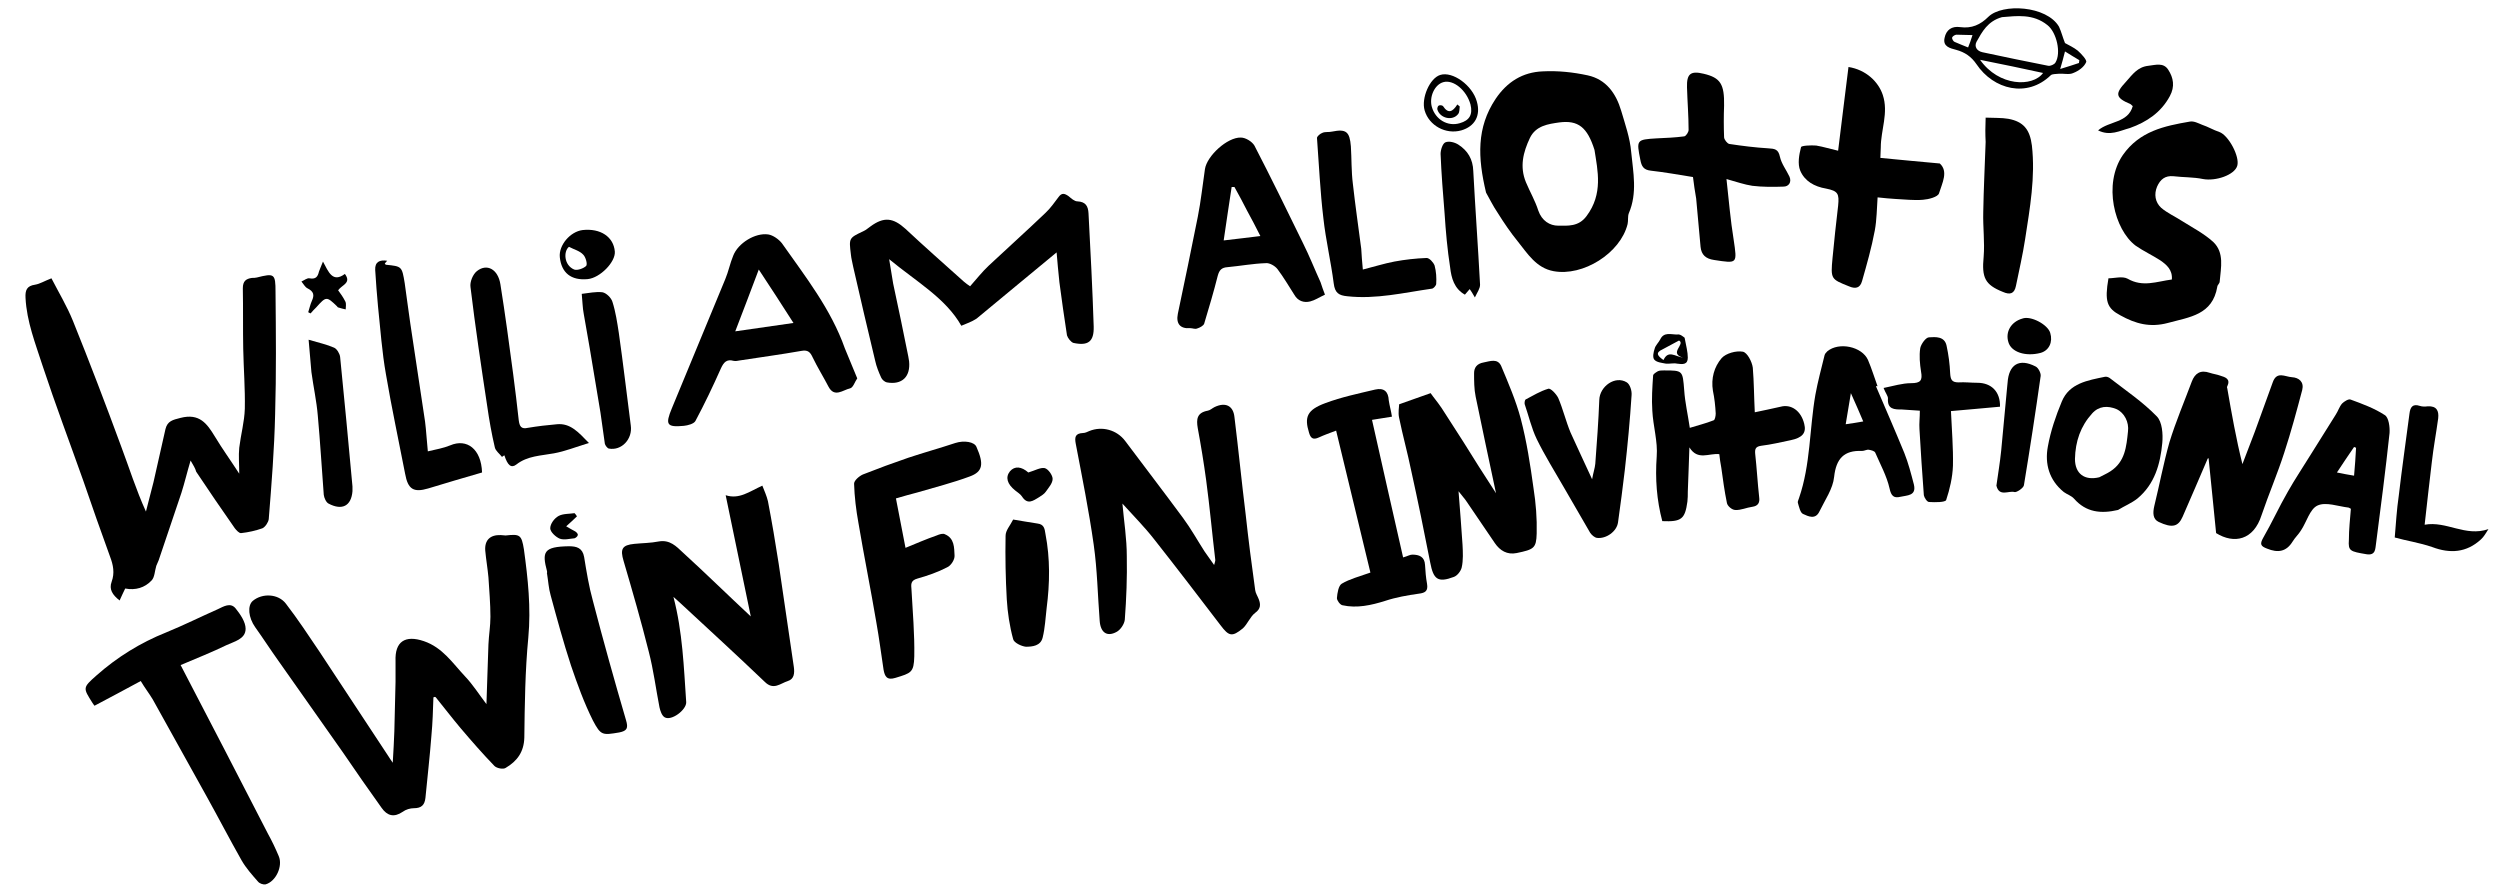
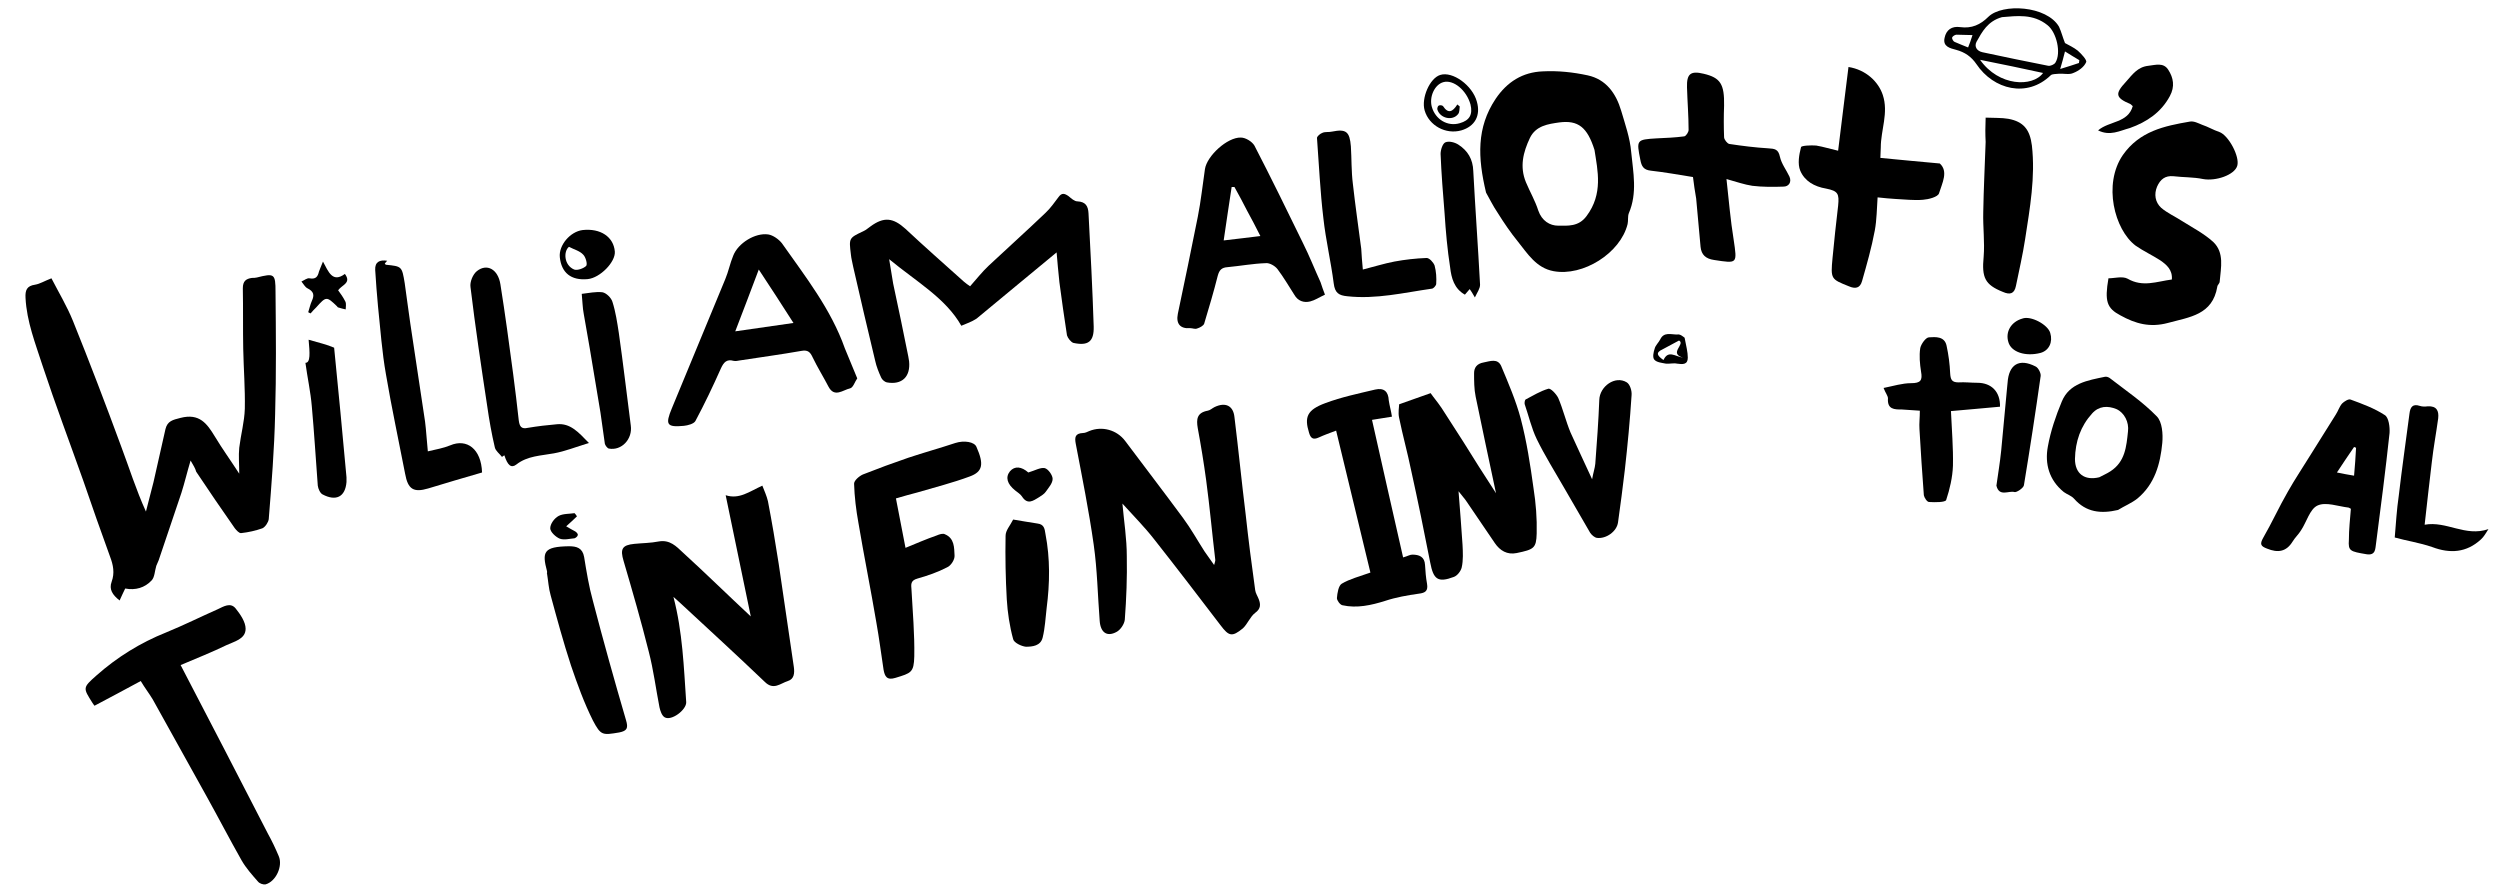
<svg xmlns="http://www.w3.org/2000/svg" version="1.0" id="Layer_1" x="0px" y="0px" viewBox="0 0 627 223.1" style="enable-background:new 0 0 627 223.1;" xml:space="preserve">
  <g>
    <path d="M47.8,115.5c-0.9,3-1.5,5.6-2.3,8.1c-1.9,5.7-3.8,11.3-5.7,16.9c-0.2,0.5-0.4,0.9-0.6,1.4c-0.4,1.3-0.4,2.9-1.2,3.7 c-1.7,1.8-4,2.5-6.6,2c-0.4,0.9-0.9,1.8-1.4,3c-1.8-1.4-2.7-2.8-2-4.7c0.8-2.2,0.4-4.2-0.4-6.3c-2.3-6.3-4.5-12.6-6.7-19 c-3.4-9.6-7-19.1-10.2-28.8c-1.8-5.6-4-11.1-4.3-17.1c-0.1-1.9,0.3-3,2.4-3.3c1.2-0.2,2.3-0.9,4.1-1.6c1.8,3.5,3.9,7,5.4,10.7 c4.2,10.4,8.2,20.9,12.1,31.5c2,5.3,3.7,10.8,6.2,16.3c0.6-2.5,1.3-4.9,1.9-7.4c1-4.4,2-8.9,3-13.3c0.5-2,1.8-2.3,3.8-2.8 c4.7-1.2,6.6,1.4,8.6,4.7c1.8,3,3.9,5.9,6.1,9.3c0-2.4-0.2-4.5,0-6.5c0.4-3.3,1.3-6.5,1.4-9.8c0.1-5-0.3-10-0.4-15 c-0.1-5.1,0-10.1-0.1-15.2c0-1.8,0.8-2.4,2.3-2.6c0.4,0,0.8,0,1.2-0.1c4.4-1.1,4.7-1,4.7,3.6c0.1,10.2,0.2,20.5-0.1,30.7 c-0.2,8.8-0.9,17.6-1.6,26.3c-0.1,0.8-0.9,2-1.6,2.3c-1.7,0.6-3.5,1-5.3,1.2c-0.5,0.1-1.2-0.7-1.6-1.2c-3.3-4.7-6.5-9.4-9.7-14.2 C49,117.5,48.5,116.7,47.8,115.5z" />
-     <path d="M108.7,174.9c-0.1,3.2-0.2,6.4-0.5,9.6c-0.4,5.2-1,10.4-1.5,15.6c-0.2,1.8-1,2.6-2.9,2.6c-0.9,0-2,0.3-2.8,0.9 c-2.2,1.5-3.9,1-5.3-1c-3.3-4.6-6.5-9.2-9.7-13.9c-5.4-7.7-10.8-15.3-16.2-23c-2-2.8-3.8-5.6-5.8-8.4c-1.7-2.4-2-5.4-0.6-6.6 c2.4-2,6.4-1.8,8.3,0.7c3,3.9,5.7,8,8.4,12c5.8,8.8,11.6,17.6,17.4,26.4c0.2,0.3,0.3,0.5,1,1.5c0.2-3.1,0.3-5.5,0.4-7.9 c0.1-4.1,0.2-8.3,0.3-12.4c0-1.7,0-3.5,0-5.2c-0.2-4.9,2.4-6.6,7.1-5c4.7,1.6,7.2,5.5,10.3,8.8c2,2.1,3.5,4.5,5.4,7 c0.2-5.1,0.3-10.1,0.5-15c0.1-2.3,0.5-4.6,0.5-6.9c0-3.3-0.3-6.6-0.5-9.9c-0.2-2.2-0.6-4.5-0.8-6.7c-0.2-2.7,1.3-4,3.9-3.9 c0.4,0,0.8,0.1,1.2,0.1c3.6-0.4,4-0.2,4.6,3.5c1,7.3,1.8,14.6,1.1,22.1c-0.8,8.3-0.9,16.8-1,25.1c-0.1,3.6-1.8,5.9-4.7,7.6 c-0.6,0.4-2.2,0.1-2.8-0.5c-2.9-3-5.7-6.2-8.5-9.5c-2.1-2.5-4.1-5.1-6.2-7.7C109.1,174.7,108.9,174.8,108.7,174.9z" />
    <path d="M281.5,126.3c0.4,4.5,1.1,8.8,1.1,13.2c0.1,5.3-0.1,10.6-0.5,15.9c-0.1,1.1-1.1,2.6-2.1,3.1c-2.4,1.3-4,0.1-4.2-2.8 c-0.5-6.4-0.6-12.8-1.5-19.1c-1.2-8.5-2.9-16.9-4.5-25.3c-0.3-1.6-0.2-2.6,1.8-2.7c0.6,0,1.1-0.3,1.6-0.5c3.2-1.3,6.9-0.3,9,2.5 c4.8,6.4,9.7,12.8,14.5,19.3c2,2.7,3.6,5.6,5.4,8.4c0.7,1,1.4,2,2.4,3.4c0.2-0.7,0.3-1,0.3-1.2c-0.8-6.7-1.4-13.4-2.3-20.1 c-0.6-4.4-1.3-8.7-2.1-13c-0.4-2.3-0.2-3.9,2.5-4.4c0.6-0.1,1.1-0.6,1.7-0.9c2.7-1.3,4.7-0.4,5,2.5c1,8.1,1.8,16.2,2.8,24.3 c0.7,6.4,1.5,12.7,2.4,19.1c0.1,0.8,0.6,1.5,0.9,2.3c0.5,1.3,0.5,2.4-0.9,3.4c-1.3,1-1.9,2.8-3.1,3.9c-2.7,2.2-3.5,2-5.6-0.8 c-5.5-7.2-11-14.4-16.6-21.5C287,132.1,284.3,129.4,281.5,126.3z" />
    <path d="M168.9,149.7c2.3,8.8,2.6,17.6,3.2,26.4c0.1,1.9-3.7,4.8-5.4,3.8c-0.7-0.4-1.1-1.6-1.3-2.5c-0.9-4.6-1.5-9.4-2.7-14 c-1.9-7.6-4.1-15.2-6.3-22.7c-0.9-3-0.4-4,2.7-4.3c2-0.2,4.1-0.2,6.1-0.6c2.8-0.5,4.4,1.2,6.1,2.8c5.7,5.2,11.2,10.6,17,16 c-2.1-10.1-4.2-20.3-6.3-30.4c3.4,1.1,5.9-0.9,9.2-2.4c0.5,1.3,1.1,2.6,1.4,3.9c1,5.2,1.9,10.5,2.7,15.7c1.3,8.6,2.5,17.3,3.8,25.9 c0.2,1.5,0.1,3-1.5,3.5c-1.9,0.6-3.6,2.4-5.8,0.2c-6.9-6.6-13.9-13-20.9-19.5C170.1,150.8,169.5,150.2,168.9,149.7z" />
    <path d="M243.3,71.8c1.6-1.8,3-3.6,4.7-5.2c4.7-4.4,9.5-8.7,14.2-13.2c1.3-1.2,2.3-2.7,3.3-4c0.8-1.1,1.5-0.9,2.5-0.2 c0.7,0.6,1.5,1.3,2.2,1.3c2.1,0.1,2.7,1.2,2.8,3c0.5,9.5,1,18.9,1.3,28.4c0.1,3.8-1.4,4.9-5.1,4.1c-0.6-0.2-1.4-1.2-1.6-1.9 c-0.7-4.4-1.3-8.9-1.9-13.3c-0.3-2.6-0.5-5.3-0.7-7.5c-6.5,5.4-13.1,10.8-19.7,16.3c-0.4,0.4-0.9,0.6-1.4,0.9 c-0.8,0.4-1.6,0.7-2.8,1.2c-3.9-6.9-11.2-11-18.1-16.7c0.4,2.5,0.7,4.3,1,6.1c1.3,6.1,2.6,12.2,3.8,18.3c0.1,0.4,0.1,0.8,0.2,1.2 c0.4,3.9-1.8,6-5.6,5.3c-0.5-0.1-1.2-0.7-1.4-1.2c-0.6-1.3-1.2-2.8-1.5-4.2c-1.9-7.8-3.7-15.7-5.5-23.5c-0.2-1.1-0.5-2.1-0.6-3.2 c-0.5-4.1-0.5-4.1,3.1-5.8c0.7-0.3,1.2-0.8,1.8-1.2c3.4-2.5,5.7-2.2,8.8,0.6c4.8,4.5,9.7,8.8,14.6,13.2 C242.3,71.1,242.7,71.4,243.3,71.8z" />
    <path d="M35.3,170.8c-3.9,2.1-7.6,4.1-11.6,6.2c-0.2-0.3-0.4-0.5-0.5-0.7c-2.4-3.8-2.5-3.8,1-6.9c5.2-4.6,11-8.2,17.5-10.8 c4.4-1.8,8.6-3.9,12.9-5.8c1.5-0.7,3.2-1.8,4.5-0.2c1.2,1.5,2.5,3.4,2.5,5.1c0,2.6-2.9,3.2-4.8,4.1c-3.7,1.8-7.5,3.3-11.5,5 c7.4,14.2,14.7,28.3,21.9,42.3c1,1.8,1.9,3.7,2.7,5.6c1.1,2.5-0.7,6.4-3.3,7.1c-0.6,0.1-1.5-0.2-1.9-0.7c-1.5-1.7-3-3.4-4.1-5.3 c-3-5.3-5.8-10.7-8.8-16.1c-4.5-8.1-9-16.2-13.5-24.3C37.4,173.9,36.3,172.5,35.3,170.8z" />
    <path d="M215,94.9c-0.6,0.8-1,2.3-1.8,2.5c-1.8,0.4-3.9,2.4-5.4-0.4c-1.3-2.5-2.8-4.9-4-7.4c-0.6-1.3-1.2-1.9-2.8-1.6 c-5.1,0.9-10.3,1.6-15.5,2.4c-0.5,0.1-1,0.2-1.5,0.1c-1.8-0.5-2.5,0.4-3.2,1.9c-2,4.5-4.1,8.9-6.4,13.2c-0.4,0.7-1.9,1.1-2.9,1.2 c-4.3,0.4-4.7-0.3-3-4.4c4.5-10.8,8.9-21.6,13.4-32.4c0.8-1.9,1.2-4,2-5.9c1.2-3.1,5.5-5.8,8.8-5.3c1.2,0.2,2.6,1.2,3.4,2.2 c5.9,8.4,12.3,16.5,15.8,26.4C212.8,89.6,213.8,92,215,94.9z M190.3,67.6c-2.1,5.5-3.9,10.4-5.9,15.5c5-0.7,9.6-1.4,14.6-2.1 C196.1,76.4,193.3,72.2,190.3,67.6z" />
    <path d="M224.7,125c0.8,4.2,1.6,8.2,2.4,12.4c2.7-1.1,5.2-2.2,7.8-3.1c0.7-0.3,1.6-0.6,2.1-0.3c2.4,1,2.3,3.4,2.4,5.3 c0.1,1-0.9,2.6-1.9,3c-2.3,1.2-4.9,2.1-7.4,2.8c-1.8,0.5-1.6,1.5-1.5,2.8c0.3,5.6,0.8,11.1,0.7,16.7c-0.1,4.1-0.8,4.2-4.7,5.4 c-2.2,0.7-2.7-0.4-3-2c-0.6-3.9-1.1-7.9-1.8-11.8c-1.4-8.3-3.1-16.7-4.5-25c-0.6-3.3-1-6.6-1.1-9.9c0-0.8,1.3-1.9,2.2-2.3 c3.8-1.5,7.6-2.9,11.4-4.2c3.9-1.3,7.9-2.4,11.8-3.7c2.2-0.7,4.8-0.3,5.3,1c1.9,4.3,1.6,6.2-1.7,7.4c-4.3,1.6-8.7,2.7-13.1,4 C228.6,123.9,226.7,124.4,224.7,125z" />
    <path d="M97.1,65.4c-0.3,0.3-0.4,0.5-0.6,0.7c0.1,0.1,0.2,0.3,0.3,0.3c4,0.4,4,0.4,4.7,4.6c0.5,3.4,0.9,6.8,1.4,10.1 c1.2,8.2,2.5,16.4,3.7,24.6c0.3,2.3,0.4,4.6,0.7,7.5c2.1-0.5,3.9-0.8,5.6-1.5c4.2-1.8,7.8,0.9,8,6.8c-4.4,1.3-9,2.6-13.5,4 c-3.7,1.1-5.1,0.2-5.8-3.7c-1.6-8.3-3.4-16.6-4.8-24.9c-1-5.6-1.4-11.4-2-17.1c-0.3-3-0.5-6.1-0.7-9.1C94,65.7,95.2,65.1,97.1,65.4 z" />
    <path d="M147.7,111.1c-3.3,1-6,2.1-8.8,2.6c-3.2,0.6-6.6,0.6-9.4,2.8c-1.3,1-2.2,0.2-3-2.3c-0.2,0.1-0.4,0.2-0.6,0.4 c-0.6-0.8-1.6-1.5-1.8-2.4c-0.8-3.4-1.4-6.8-1.9-10.3c-1.5-9.9-3-19.9-4.2-29.9c-0.2-1.3,0.6-3.2,1.6-4c2.5-2,5.3-0.5,5.9,3.3 c1.2,7.5,2.2,15,3.2,22.5c0.5,3.9,1,7.8,1.4,11.6c0.2,1.5,0.6,2.3,2.3,1.9c2.4-0.4,4.9-0.7,7.3-0.9 C143,106.1,145,108.3,147.7,111.1z" />
    <path d="M137.2,143.8c0-0.2,0-0.3,0-0.5c-1.3-4.9-0.9-6.2,5.5-6.3c1.9,0,3.4,0.4,3.8,2.7c0.6,3.7,1.2,7.4,2.2,11 c2.6,10,5.4,20,8.3,29.9c0.6,2,0.3,2.7-1.7,3.1c-4.2,0.7-4.6,0.8-6.6-3c-2.2-4.4-3.9-9.1-5.5-13.8c-1.9-5.8-3.5-11.7-5.1-17.6 c-0.5-1.7-0.6-3.6-0.9-5.4C137.1,143.8,137.1,143.8,137.2,143.8z" />
    <path d="M254.1,130.3c1.9,0.3,4,0.7,6.1,1c1.6,0.2,1.8,1.2,2,2.6c1.2,6.2,1.1,12.4,0.3,18.6c-0.3,2.5-0.4,5-1,7.4 c-0.5,2.1-2.6,2.3-4.2,2.3c-1.1-0.1-3-1-3.2-1.9c-0.9-3.3-1.4-6.7-1.6-10c-0.3-5.3-0.4-10.6-0.3-15.9 C252.2,133,253.3,131.9,254.1,130.3z" />
-     <path d="M77.4,85.2c2.7,0.8,4.6,1.2,6.4,2c0.7,0.3,1.4,1.5,1.5,2.3c1.1,10.8,2.1,21.7,3.1,32.5c0,0.4,0,0.8,0,1.2 c-0.3,3.7-2.6,4.9-6,3.1c-0.6-0.3-1.1-1.4-1.2-2.2c-0.5-6.6-0.9-13.3-1.5-19.9c-0.3-3.6-1.1-7.2-1.6-10.9 C77.9,91,77.7,88.5,77.4,85.2z" />
+     <path d="M77.4,85.2c2.7,0.8,4.6,1.2,6.4,2c1.1,10.8,2.1,21.7,3.1,32.5c0,0.4,0,0.8,0,1.2 c-0.3,3.7-2.6,4.9-6,3.1c-0.6-0.3-1.1-1.4-1.2-2.2c-0.5-6.6-0.9-13.3-1.5-19.9c-0.3-3.6-1.1-7.2-1.6-10.9 C77.9,91,77.7,88.5,77.4,85.2z" />
    <path d="M145.9,73.7c1.8-0.2,3.5-0.6,5.2-0.4c1,0.2,2.2,1.4,2.5,2.4c0.8,2.5,1.2,5.2,1.6,7.8c1.1,7.7,2,15.5,3,23.2 c0.5,3.4-2.3,6.4-5.5,5.8c-0.4-0.1-0.9-0.8-1-1.2c-0.4-2.6-0.7-5.2-1.1-7.8c-0.9-5.4-1.8-10.8-2.7-16.2c-0.5-2.9-1-5.7-1.5-8.6 C146.1,77.2,146.1,75.6,145.9,73.7z" />
    <path d="M140.4,64.5c-0.3-3,2.6-6.4,5.7-6.8c4.5-0.5,7.8,1.7,8.1,5.4c0.2,2.6-3.7,6.6-6.8,6.9C143.2,70.4,140.8,68.4,140.4,64.5z M142.7,61.9c-1.4,1.1-1.3,4.6,1.3,5.7c0.8,0.3,2.4-0.3,3-0.9c0.4-0.4-0.1-2.2-0.7-2.8C145.4,62.9,144,62.6,142.7,61.9z" />
    <path d="M77.3,78.3c0.3-0.9,0.5-1.9,0.9-2.8c0.7-1.5,0.5-2.4-1.1-3.2c-0.6-0.3-1-1.1-1.5-1.7c0.7-0.3,1.4-0.9,2-0.8 c1.6,0.3,2.1-0.4,2.4-1.7c0.2-0.6,0.5-1.2,1-2.5c1.4,2.6,2.4,5.4,5.5,3.1c1.7,2.3-0.7,2.7-1.7,4.1c0.6,0.8,1.3,1.8,1.8,2.8 c0.3,0.6,0.1,1.3,0.1,2c-0.6-0.1-1.2-0.3-1.9-0.5c-0.1,0-0.2-0.2-0.3-0.3c-2.6-2.5-2.7-2.5-5.2,0.3c-0.5,0.5-1,1-1.4,1.5 C77.8,78.6,77.5,78.4,77.3,78.3z" />
    <path d="M257.9,118.5c1.7-0.5,3-1.3,4.1-1.1c0.9,0.2,2,1.8,2,2.7c0,1.1-1,2.2-1.7,3.2c-0.4,0.6-1.1,1-1.7,1.4 c-1.5,0.9-2.9,2-4.3-0.2c-0.4-0.6-1.1-1-1.7-1.5c-2-1.6-2.5-3.3-1.3-4.8C254.5,116.8,256.2,117,257.9,118.5z" />
    <g>
      <path d="M375.2,123.7c-1.8-8.5-3.5-16.4-5.1-24.2c-0.4-1.9-0.4-4-0.4-5.9c0-1.4,0.7-2.4,2.4-2.7c1.6-0.3,3.5-1.1,4.4,0.9 c1.8,4.3,3.7,8.7,4.9,13.2c1.5,5.7,2.4,11.6,3.2,17.4c0.6,3.8,0.9,7.6,0.8,11.4c-0.1,3.7-0.7,4-5,4.9c-2.4,0.5-4.2-0.6-5.5-2.5 c-2.3-3.4-4.7-6.9-7-10.3c-0.5-0.8-1.2-1.5-2.1-2.7c0.4,4.8,0.7,9.1,1,13.4c0.1,1.9,0.2,3.9-0.2,5.7c-0.2,0.9-1.1,2.1-2,2.4 c-4,1.5-5.1,0.6-5.9-3.6c-1.5-7.7-3.1-15.5-4.8-23.2c-0.9-4.4-2.1-8.7-3-13.1c-0.3-1.3,0-2.7,0-3.4c2.7-1,4.9-1.7,7.9-2.8 c0.6,0.9,1.8,2.3,2.8,3.8c1.8,2.8,3.6,5.6,5.4,8.4C369.6,115,372.2,119.1,375.2,123.7z" />
-       <path d="M553.7,115c-2.1,4.9-4.2,9.8-6.3,14.6c-1.1,2.5-2.6,2.9-6,1.3c-1.5-0.7-1.5-2.3-1.1-4c1.3-5.3,2.3-10.7,3.8-16 c1.6-5.2,3.7-10.1,5.6-15.2c0.8-2.1,2.2-3,4.5-2.2c0.9,0.3,1.8,0.4,2.6,0.7c1.3,0.4,2.7,0.8,1.8,2.7c-0.1,0.1-0.1,0.3,0,0.5 c1.1,6.3,2.2,12.6,3.8,19c1-2.7,2.1-5.4,3.1-8.1c1.5-4.1,3-8.3,4.5-12.4c1-2.9,3.1-1.4,4.8-1.3c1.8,0.1,3.1,1.2,2.6,3.2 c-1.4,5.3-2.8,10.5-4.5,15.7c-1.7,5.3-3.9,10.4-5.7,15.7c-2,6.3-6.9,7.3-11.4,4.5c-0.6-6.4-1.3-12.7-1.9-18.9 C554.1,114.9,553.9,114.9,553.7,115z" />
-       <path d="M440.1,103.4c2.3-0.5,4.4-0.9,6.5-1.4c2.6-0.7,5.1,1,5.9,4.3c0.6,2.3-0.5,3.5-3.4,4.1c-2.4,0.5-4.9,1.1-7.4,1.4 c-1.4,0.2-1.6,0.8-1.5,2c0.4,3.6,0.6,7.3,1,10.9c0.2,1.4-0.3,2.2-1.7,2.4c-1.5,0.2-2.9,0.9-4.3,0.8c-0.8,0-2-1-2.1-1.8 c-0.6-2.9-1-5.9-1.4-8.8c-0.2-1.1-0.4-2.3-0.5-3.4c-2.6-0.3-5.4,1.7-7.5-1.7c-0.1,4.1-0.3,7.6-0.4,11.1c0,0.8,0,1.7-0.1,2.5 c-0.6,4.4-1.5,5.1-6.3,4.9c-1.4-5.3-1.8-10.6-1.4-16.2c0.3-3.8-0.9-7.6-1.1-11.5c-0.2-2.9,0-5.9,0.2-8.8c0-0.4,0.7-0.8,1.2-1.1 c0.4-0.2,1-0.2,1.5-0.2c4.8,0,4.7,0,5.1,5c0.2,3,0.9,6,1.4,9.4c1.9-0.6,4-1.1,6-1.9c0.3-0.1,0.5-1.1,0.5-1.7 c-0.1-1.9-0.3-3.8-0.7-5.7c-0.5-3.1,0.3-6,2.2-8.2c1.1-1.2,3.6-1.9,5.3-1.6c1.1,0.2,2.3,2.5,2.5,4 C439.9,95.8,439.9,99.4,440.1,103.4z" />
      <path d="M349.1,104.5c-1.8,0.3-3.1,0.5-5,0.8c2.6,11.7,5.2,23,7.8,34.5c1.1-0.3,1.7-0.7,2.3-0.7c1.7,0,3.1,0.5,3.2,2.6 c0.1,1.6,0.2,3.1,0.5,4.7c0.3,1.8-0.4,2.3-2.1,2.5c-2.8,0.4-5.7,0.9-8.4,1.8c-3.5,1.1-7.1,1.9-10.7,1.1c-0.6-0.1-1.4-1.2-1.4-1.8 c0.1-1.3,0.4-3.1,1.2-3.6c2-1.2,4.4-1.8,7.2-2.8c-2.8-11.7-5.7-23.5-8.6-35.6c-1.6,0.6-3,1.1-4.3,1.7c-1.5,0.7-2.1,0.2-2.5-1.2 c-1.2-3.9-0.5-5.7,4.1-7.4c4-1.5,8.3-2.4,12.5-3.4c2.2-0.5,3.3,0.5,3.4,2.7C348.5,101.8,348.9,103.1,349.1,104.5z" />
      <path d="M589.6,127.6c-0.5-0.3-0.6-0.3-0.6-0.3c-2.6-0.3-5.7-1.5-7.8-0.5c-1.9,0.9-2.7,4.1-4.1,6.2c-0.6,1-1.5,1.8-2.1,2.8 c-1.6,2.6-3.7,2.9-6.4,1.8c-1.6-0.6-1.9-1.1-1-2.7c2.2-3.8,4-7.8,6.2-11.6c1.8-3.2,3.9-6.3,5.8-9.4c2.1-3.3,4.1-6.6,6.2-9.9 c0.6-0.9,0.9-2,1.6-2.8c0.5-0.5,1.6-1.2,2.1-1c3,1.1,6,2.2,8.6,3.9c1,0.6,1.3,3,1.2,4.5c-1,9.3-2.2,18.6-3.4,27.8 c-0.2,1.1,0,3-2.4,2.6c-4.1-0.7-4.6-0.8-4.4-3.6C589.1,132.8,589.4,130.1,589.6,127.6z M590.9,112.3c-0.2-0.1-0.3-0.1-0.5-0.2 c-1.4,2-2.7,4-4.3,6.4c1.6,0.3,2.9,0.6,4.3,0.8C590.6,116.9,590.8,114.6,590.9,112.3z" />
-       <path d="M470.5,96.9c2.4,5.6,4.8,11.1,7.1,16.7c1,2.5,1.7,5.2,2.4,7.9c0.7,2.9-1.7,2.7-3.4,3.1c-1.6,0.4-2.3-0.2-2.7-2.1 c-0.7-3.1-2.3-6-3.6-9c-0.2-0.4-1-0.6-1.6-0.7c-0.5-0.1-1.1,0.3-1.7,0.3c-4.5-0.2-6.5,1.9-7,6.5c-0.3,3-2.3,5.8-3.7,8.7 c-1,2.1-2.8,1.2-4.1,0.6c-0.7-0.3-1-1.8-1.3-2.8c-0.1-0.3,0.2-0.8,0.3-1.2c2.9-8.4,2.6-17.3,4.1-25.9c0.6-3.3,1.5-6.6,2.3-9.9 c0.1-0.4,0.4-0.7,0.7-1c2.9-2.4,8.7-1.2,10.2,2.2c0.9,2.1,1.6,4.4,2.4,6.6C470.8,96.8,470.6,96.8,470.5,96.9z M467.3,105.7 c-1-2.3-1.9-4.5-3.1-7.1c-0.5,3-0.9,5.3-1.3,7.8C464.3,106.2,465.6,106,467.3,105.7z" />
      <path d="M531.2,127.9c-4.3,1-8,0.6-11-2.8c-0.7-0.8-1.8-1.1-2.6-1.7c-3.7-3-4.8-7.1-4-11.4c0.7-3.9,2-7.7,3.5-11.3 c1.9-4.6,6.5-5.3,10.8-6.2c0.4-0.1,0.9,0.1,1.2,0.3c4,3.1,8.3,6,11.8,9.6c1.4,1.4,1.6,4.5,1.4,6.7c-0.5,5.3-1.9,10.3-6.2,13.9 C534.6,126.2,532.8,126.9,531.2,127.9z M526.5,119.7c0.9-0.5,1.9-0.9,2.8-1.5c3.7-2.4,4-6.2,4.4-10c0.3-2.3-0.9-4.7-2.9-5.6 c-2.2-0.9-4.4-0.8-6.1,1.1c-2.9,3.2-4.2,7-4.3,11.4C520.4,118.8,522.8,120.6,526.5,119.7z" />
      <path d="M399.3,120.2c0.3-1.7,0.7-2.8,0.8-3.9c0.4-5.3,0.8-10.7,1-16c0.1-3.4,4-6.2,6.9-4.4c0.8,0.5,1.3,2.1,1.2,3.2 c-0.4,6.3-1,12.6-1.7,18.8c-0.5,4.4-1.1,8.7-1.7,13.1c-0.3,2.3-3,4.2-5.3,3.9c-0.6-0.1-1.3-0.7-1.7-1.3c-2.2-3.8-4.4-7.6-6.6-11.4 c-2.3-4-4.8-8-6.8-12.1c-1.3-2.7-2-5.8-3-8.7c-0.1-0.3,0-1,0.2-1.2c1.9-1,3.7-2.1,5.7-2.7c0.6-0.2,2,1.3,2.5,2.3 c1.2,2.8,1.9,5.8,3.1,8.7C395.5,112.1,397.3,115.8,399.3,120.2z" />
      <path d="M501.6,102c-4.1,0.4-8,0.7-12.3,1.1c0.2,4.6,0.6,9.2,0.5,13.7c-0.1,2.9-0.8,5.9-1.7,8.6c-0.2,0.6-2.8,0.6-4.3,0.5 c-0.5,0-1.2-1.1-1.3-1.7c-0.4-5.5-0.8-11.1-1.1-16.6c-0.1-1.4,0.1-2.8,0.1-4.6c-1.5-0.1-3-0.2-4.5-0.3c-1.9,0-3.7,0-3.5-2.8 c0-0.6-0.6-1.3-1.1-2.6c2.5-0.5,4.7-1.2,6.9-1.2c2.4,0,2.9-0.7,2.5-2.9c-0.3-1.9-0.5-4-0.2-5.9c0.2-1,1.4-2.7,2.2-2.7 c1.6-0.1,3.9-0.3,4.4,2.1c0.5,2.3,0.8,4.6,0.9,6.9c0.1,1.6,0.4,2.3,2.1,2.3c1.6-0.1,3.1,0.1,4.7,0.1 C499.5,96,501.7,98.3,501.6,102z" />
      <path d="M600.6,134.8c0.3-3.5,0.5-7,1-10.4c0.8-6.9,1.8-13.8,2.7-20.7c0.2-1.6,0.8-2.5,2.6-1.9c0.6,0.2,1.3,0.2,2,0.1 c2.2-0.1,2.8,1.1,2.6,3c-0.5,3.7-1.2,7.4-1.6,11c-0.6,5.1-1.2,10.2-1.8,15.7c5.5-1,10.2,3.1,16,1.1c-0.6,0.9-1.1,1.9-1.9,2.6 c-3.6,3.3-7.7,3.6-12.2,1.9C606.8,136.1,603.4,135.6,600.6,134.8z" />
      <path d="M500.7,121.8c0.4-2.9,0.9-5.8,1.2-8.8c0.5-5.3,1-10.7,1.5-16c0-0.3,0.1-0.7,0.1-1c0.3-4.6,2.9-6.2,7-4.1 c0.7,0.3,1.4,1.7,1.3,2.4c-1.3,9.2-2.7,18.3-4.2,27.4c-0.1,0.7-1.9,1.9-2.4,1.7C503.8,123,501.4,124.7,500.7,121.8z" />
      <path d="M514.2,83.5c0.7,2.3-0.3,4.4-2.4,5c-3.8,1-7.4-0.2-8.1-2.7c-0.8-2.6,0.7-5.1,3.5-5.9C509.3,79.1,513.6,81.4,514.2,83.5z" />
      <path d="M422.5,84.7c0.4,2.1,0.8,3.6,0.8,5c0,1.8-1.3,1.7-2.7,1.5c-0.9-0.2-1.9,0.1-2.8,0c-1-0.2-2.3-0.3-2.9-1 c-0.5-0.6-0.2-1.9,0.1-2.8c0.2-0.8,1-1.5,1.4-2.3c0.9-1.9,2.7-1.2,4.2-1.2C421.4,83.7,422.2,84.5,422.5,84.7z M421.1,85.4 c-1.5,0.8-2.8,1.5-4.1,2.2c-2,0.9-1.2,1.7,0.2,2.7c1.2-2.6,2.9-0.9,4.9-0.6C418.4,88.6,422.8,86.3,421.1,85.4z" />
    </g>
    <path d="M144.7,129.5c-0.8,0.8-1.6,1.5-2.7,2.5c0.8,0.5,1.6,0.9,2.3,1.3c0.3,0.2,0.7,0.6,0.6,0.9c0,0.3-0.5,0.7-0.8,0.8 c-1.2,0.1-2.6,0.5-3.7,0.1c-1-0.4-2.4-1.7-2.4-2.6c0-1.1,1-2.5,2.1-3.1c1.1-0.6,2.7-0.5,4-0.7C144.4,129,144.5,129.2,144.7,129.5z" />
    <g>
      <path d="M372.7,48.3c-2.1-8.8-2.4-16.3,2.4-23.5c2.9-4.3,6.8-6.7,11.8-6.9c3.8-0.2,7.6,0.2,11.3,1c4.6,1,7.1,4.5,8.4,8.9 c1,3.4,2.2,6.8,2.5,10.3c0.5,5.1,1.6,10.3-0.6,15.4c-0.3,0.8-0.1,1.8-0.3,2.7c-1.8,7.3-11.2,13.2-18.6,11.8 c-4.3-0.8-6.5-4.4-8.9-7.4c-1.8-2.2-3.5-4.7-5-7.1C374.4,51.6,373.4,49.5,372.7,48.3z M399.9,37.6c-1.8-5.7-4.1-7.5-8.8-6.9 c-2.8,0.4-5.9,0.8-7.4,3.9c-1.7,3.6-2.6,7.2-1,11.1c1,2.4,2.3,4.6,3.1,7.1c0.9,2.6,2.9,3.8,5,3.8c2.4,0,5.1,0.3,7.1-2.4 C402.1,48.6,400.7,42.8,399.9,37.6z" />
      <path d="M528.8,69.8c1.5,0,3.5-0.6,4.8,0.1c3.8,2.2,7.3,0.7,11.1,0.2c0.2-2.4-1.3-3.7-2.9-4.8c-2-1.3-4.2-2.3-6.2-3.7 c-5.3-4-8.2-15.4-3.2-22.7c4.2-6,10.4-7.3,16.8-8.4c1-0.2,2.1,0.4,3.1,0.8c1.5,0.5,2.8,1.3,4.3,1.8c2.3,0.8,5.2,6.2,4.5,8.5 c-0.7,2.3-5.4,3.9-8.6,3.3c-2.4-0.5-4.9-0.4-7.4-0.7c-2.1-0.2-3.3,0.8-4.1,2.6c-0.8,1.9-0.5,3.9,1,5.3c1.5,1.3,3.5,2.2,5.2,3.3 c2.7,1.7,5.6,3.2,7.9,5.3c2.8,2.7,1.9,6.4,1.6,9.9c0,0.5-0.6,0.9-0.6,1.3c-1.2,7.1-6.9,7.6-12.4,9.1c-4.5,1.2-8.1,0.2-11.9-1.9 C528.4,77.3,527.8,75.6,528.8,69.8z" />
      <path d="M332.3,73.9c-1.5,0.7-2.5,1.4-3.7,1.7c-1.6,0.4-3.1-0.1-4-1.7c-1.4-2.2-2.7-4.4-4.2-6.4c-0.6-0.8-2-1.6-2.9-1.5 c-3.2,0.1-6.4,0.7-9.6,1c-1.5,0.1-2.1,0.7-2.5,2.2c-1,4-2.2,8-3.4,12c-0.2,0.5-1.1,1-1.8,1.2c-0.5,0.2-1.1-0.1-1.7-0.1 c-2.5,0.2-3.6-1.1-3.1-3.6c1.7-8.1,3.4-16.2,5-24.3c0.8-4,1.2-8,1.8-12c0.5-3.3,5.6-8,9-7.9c1.2,0,2.8,1,3.4,2 c4.2,8.1,8.2,16.3,12.2,24.5c1.6,3.2,2.9,6.5,4.4,9.8C331.5,71.8,331.9,72.8,332.3,73.9z M309.6,46.9c-0.2,0-0.4,0-0.7,0 c-0.7,4.4-1.3,8.8-2,13.4c3.3-0.4,6.1-0.7,9.2-1.1c-1.2-2.4-2.2-4.3-3.3-6.3C311.8,50.9,310.7,48.9,309.6,46.9z" />
      <path d="M461,37.8c0.9-7.1,1.7-14,2.6-21c4.4,0.7,7.5,3.7,8.6,7c1.5,4.5-0.5,8.8-0.5,13.2c0,0.8-0.1,1.6-0.1,2.6 c4.9,0.5,9.6,0.9,14.9,1.4c2.2,2,0.6,4.9-0.2,7.5c-0.3,0.9-2.6,1.5-4,1.6c-2.3,0.2-4.6-0.1-6.9-0.2c-1.4-0.1-2.8-0.2-4.5-0.4 c-0.2,2.8-0.2,5.6-0.7,8.3c-0.8,4.3-2,8.5-3.2,12.7c-0.5,1.8-1.7,2-3.3,1.3c-4.5-1.8-4.6-1.8-4.1-7.1c0.4-4.4,0.9-8.7,1.4-13.1 c0.3-3,0-3.7-3-4.3c-3-0.5-5.4-1.9-6.5-4.5c-0.7-1.7-0.3-4,0.2-5.9c0.1-0.4,2.5-0.5,3.8-0.4C457.3,36.8,459.2,37.4,461,37.8z" />
      <path d="M424.6,44.4c-3.7-0.6-7.1-1.2-10.6-1.6c-1.8-0.2-2.3-1.1-2.6-2.7c-1-5-1-5.1,4.1-5.4c2.3-0.1,4.6-0.2,6.9-0.5 c0.5-0.1,1.1-1.1,1.1-1.6c0-3.6-0.3-7.1-0.4-10.7c-0.1-3.4,0.9-4.2,4.2-3.4c4.2,1,5.2,2.6,5.1,8c-0.1,2.6-0.1,5.3,0,7.9 c0,0.6,0.8,1.6,1.3,1.7c3.3,0.5,6.5,0.9,9.8,1.1c1.6,0.1,2.5,0.2,2.9,2.1c0.4,1.8,1.6,3.3,2.4,5c0.6,1.4-0.2,2.5-1.5,2.5 c-2.6,0.1-5.3,0.1-7.8-0.2c-2-0.3-4-1-6.5-1.7c0.6,5.4,1,10.3,1.8,15.2c0.9,6.1,1,6-4.9,5.1c-2.1-0.3-3.2-1.3-3.4-3.3 c-0.4-4-0.7-8.1-1.1-12.1C425.1,48,424.8,46.2,424.6,44.4z" />
      <path d="M341.8,67.6c2.8-0.7,5.3-1.5,7.9-2c2.7-0.5,5.4-0.8,8.1-0.9c0.7,0,1.7,1.1,2,1.9c0.4,1.5,0.5,3.1,0.4,4.6 c0,0.4-0.7,1.2-1.1,1.2c-7,1-14,2.7-21.2,1.9c-2.1-0.2-3.1-0.8-3.4-3.2c-0.7-5.5-2-10.9-2.6-16.4c-0.8-6.7-1.1-13.4-1.6-20.1 c0-0.4,0.8-1.1,1.4-1.3c0.7-0.3,1.6-0.1,2.4-0.3c3.5-0.7,4.4,0,4.7,3.7c0.2,3.1,0.1,6.3,0.5,9.4c0.6,5.4,1.4,10.9,2.1,16.3 C341.5,64.1,341.6,65.6,341.8,67.6z" />
      <path d="M498,29.5c2.1,0.1,4,0,5.7,0.3c3.8,0.7,5.4,2.7,5.9,6.7c0.9,7.9-0.5,15.7-1.7,23.5c-0.6,3.9-1.5,7.8-2.3,11.7 c-0.4,2-1.5,2.3-3.3,1.5c-4.5-1.8-5.3-3.6-4.8-8.8c0.3-3.7-0.2-7.4-0.1-11.2c0.1-5.9,0.4-11.7,0.6-17.6 C497.9,33.7,497.9,31.7,498,29.5z" />
      <path d="M369.9,74.6c-0.6-1.1-0.9-1.5-1.3-2.1c-0.4,0.5-0.8,0.9-1.2,1.4c-2.7-1.5-3.4-4.2-3.7-6.8c-0.7-4.5-1.1-9-1.4-13.6 c-0.4-4.9-0.8-9.9-1-14.9c0-1,0.5-2.6,1.2-2.9c0.9-0.4,2.4,0,3.3,0.6c2.3,1.5,3.6,3.6,3.7,6.6c0.5,9.5,1.2,19,1.7,28.5 C371.2,72.4,370.5,73.3,369.9,74.6z" />
      <path d="M517.9,10.8c0.9,0.5,2.2,1.1,3.2,1.9c0.9,0.8,2.4,2.4,2.1,2.9c-0.5,1.2-1.9,2.2-3.2,2.7c-1,0.5-2.4,0.1-3.7,0.2 c-0.7,0.1-1.6,0-2,0.4c-5.9,5.7-14.3,3.6-18.6-2.8c-1.3-1.9-2.9-3-5.1-3.6c-1.5-0.4-3.4-0.8-2.9-3c0.4-2,1.8-3,3.9-2.7 c2.9,0.4,5.1-0.6,7.1-2.6c3.5-3.4,14.6-2.8,17.7,2.5C517,8,517.3,9.3,517.9,10.8z M502.1,4.3c-3.6,1-5,3.7-6.4,6.2 c-0.6,1.2,0.1,2.3,1.5,2.6c5.5,1.2,11,2.3,16.5,3.4c0.5,0.1,1.5-0.3,1.8-0.8c1.5-2.4,0.3-7.6-2-9.4C509.9,3.4,505.8,4,502.1,4.3z M496.6,15c4.7,6.7,13.2,6.9,15.8,3.3C507.3,17.2,502.2,16.1,496.6,15z M521.4,15.8c0-0.2,0.1-0.5,0.1-0.7 c-1.2-0.7-2.3-1.4-3.6-2.2c-0.4,1.6-0.7,2.7-1.2,4.4C518.6,16.7,520,16.3,521.4,15.8z M494.7,8.8c-1.6,0-2.8-0.1-4-0.1 c-0.4,0-1,0.4-1.1,0.7c-0.1,0.3,0.3,1,0.6,1.1c1.1,0.5,2.2,0.9,3.4,1.4C494,10.9,494.3,10.1,494.7,8.8z" />
      <path d="M526.2,32.7c2.8-2.4,7.5-1.8,8.7-6.1c-0.2-0.1-0.4-0.4-0.6-0.5c-3.8-1.6-3.9-2.6-1.1-5.6c1.6-1.8,2.9-3.7,5.6-4 c1.8-0.2,3.8-0.9,5,1c1.3,2,1.7,4.2,0.4,6.6c-2.2,4.1-5.8,6.5-10,8C531.6,32.8,529.2,34.2,526.2,32.7z" />
      <path d="M366.5,32.7c-3.9,1.1-8.1-1.2-9.2-5c-0.9-3.1,1.3-8.1,3.9-8.9c3.1-1,8.1,2.6,9.2,6.7C371.4,29,369.9,31.7,366.5,32.7z M366.1,30.9c2.5-0.7,3.3-2.2,2.7-4.7c-1-3.6-4.3-6.3-6.8-5.6c-2.2,0.6-3.6,3.7-2.9,6.2C360,30,363.1,31.8,366.1,30.9z" />
      <path d="M366.1,26.7c-0.1,0.6,0,1.4-0.4,1.9c-1.4,1.8-4.5,1.1-5.2-1.1c-0.1-0.3,0.1-0.9,0.3-1c0.3-0.2,0.9-0.1,1.1,0.1 c1.3,2,2.4,1.5,3.6-0.4C365.7,26.4,365.9,26.5,366.1,26.7z" />
    </g>
  </g>
</svg>